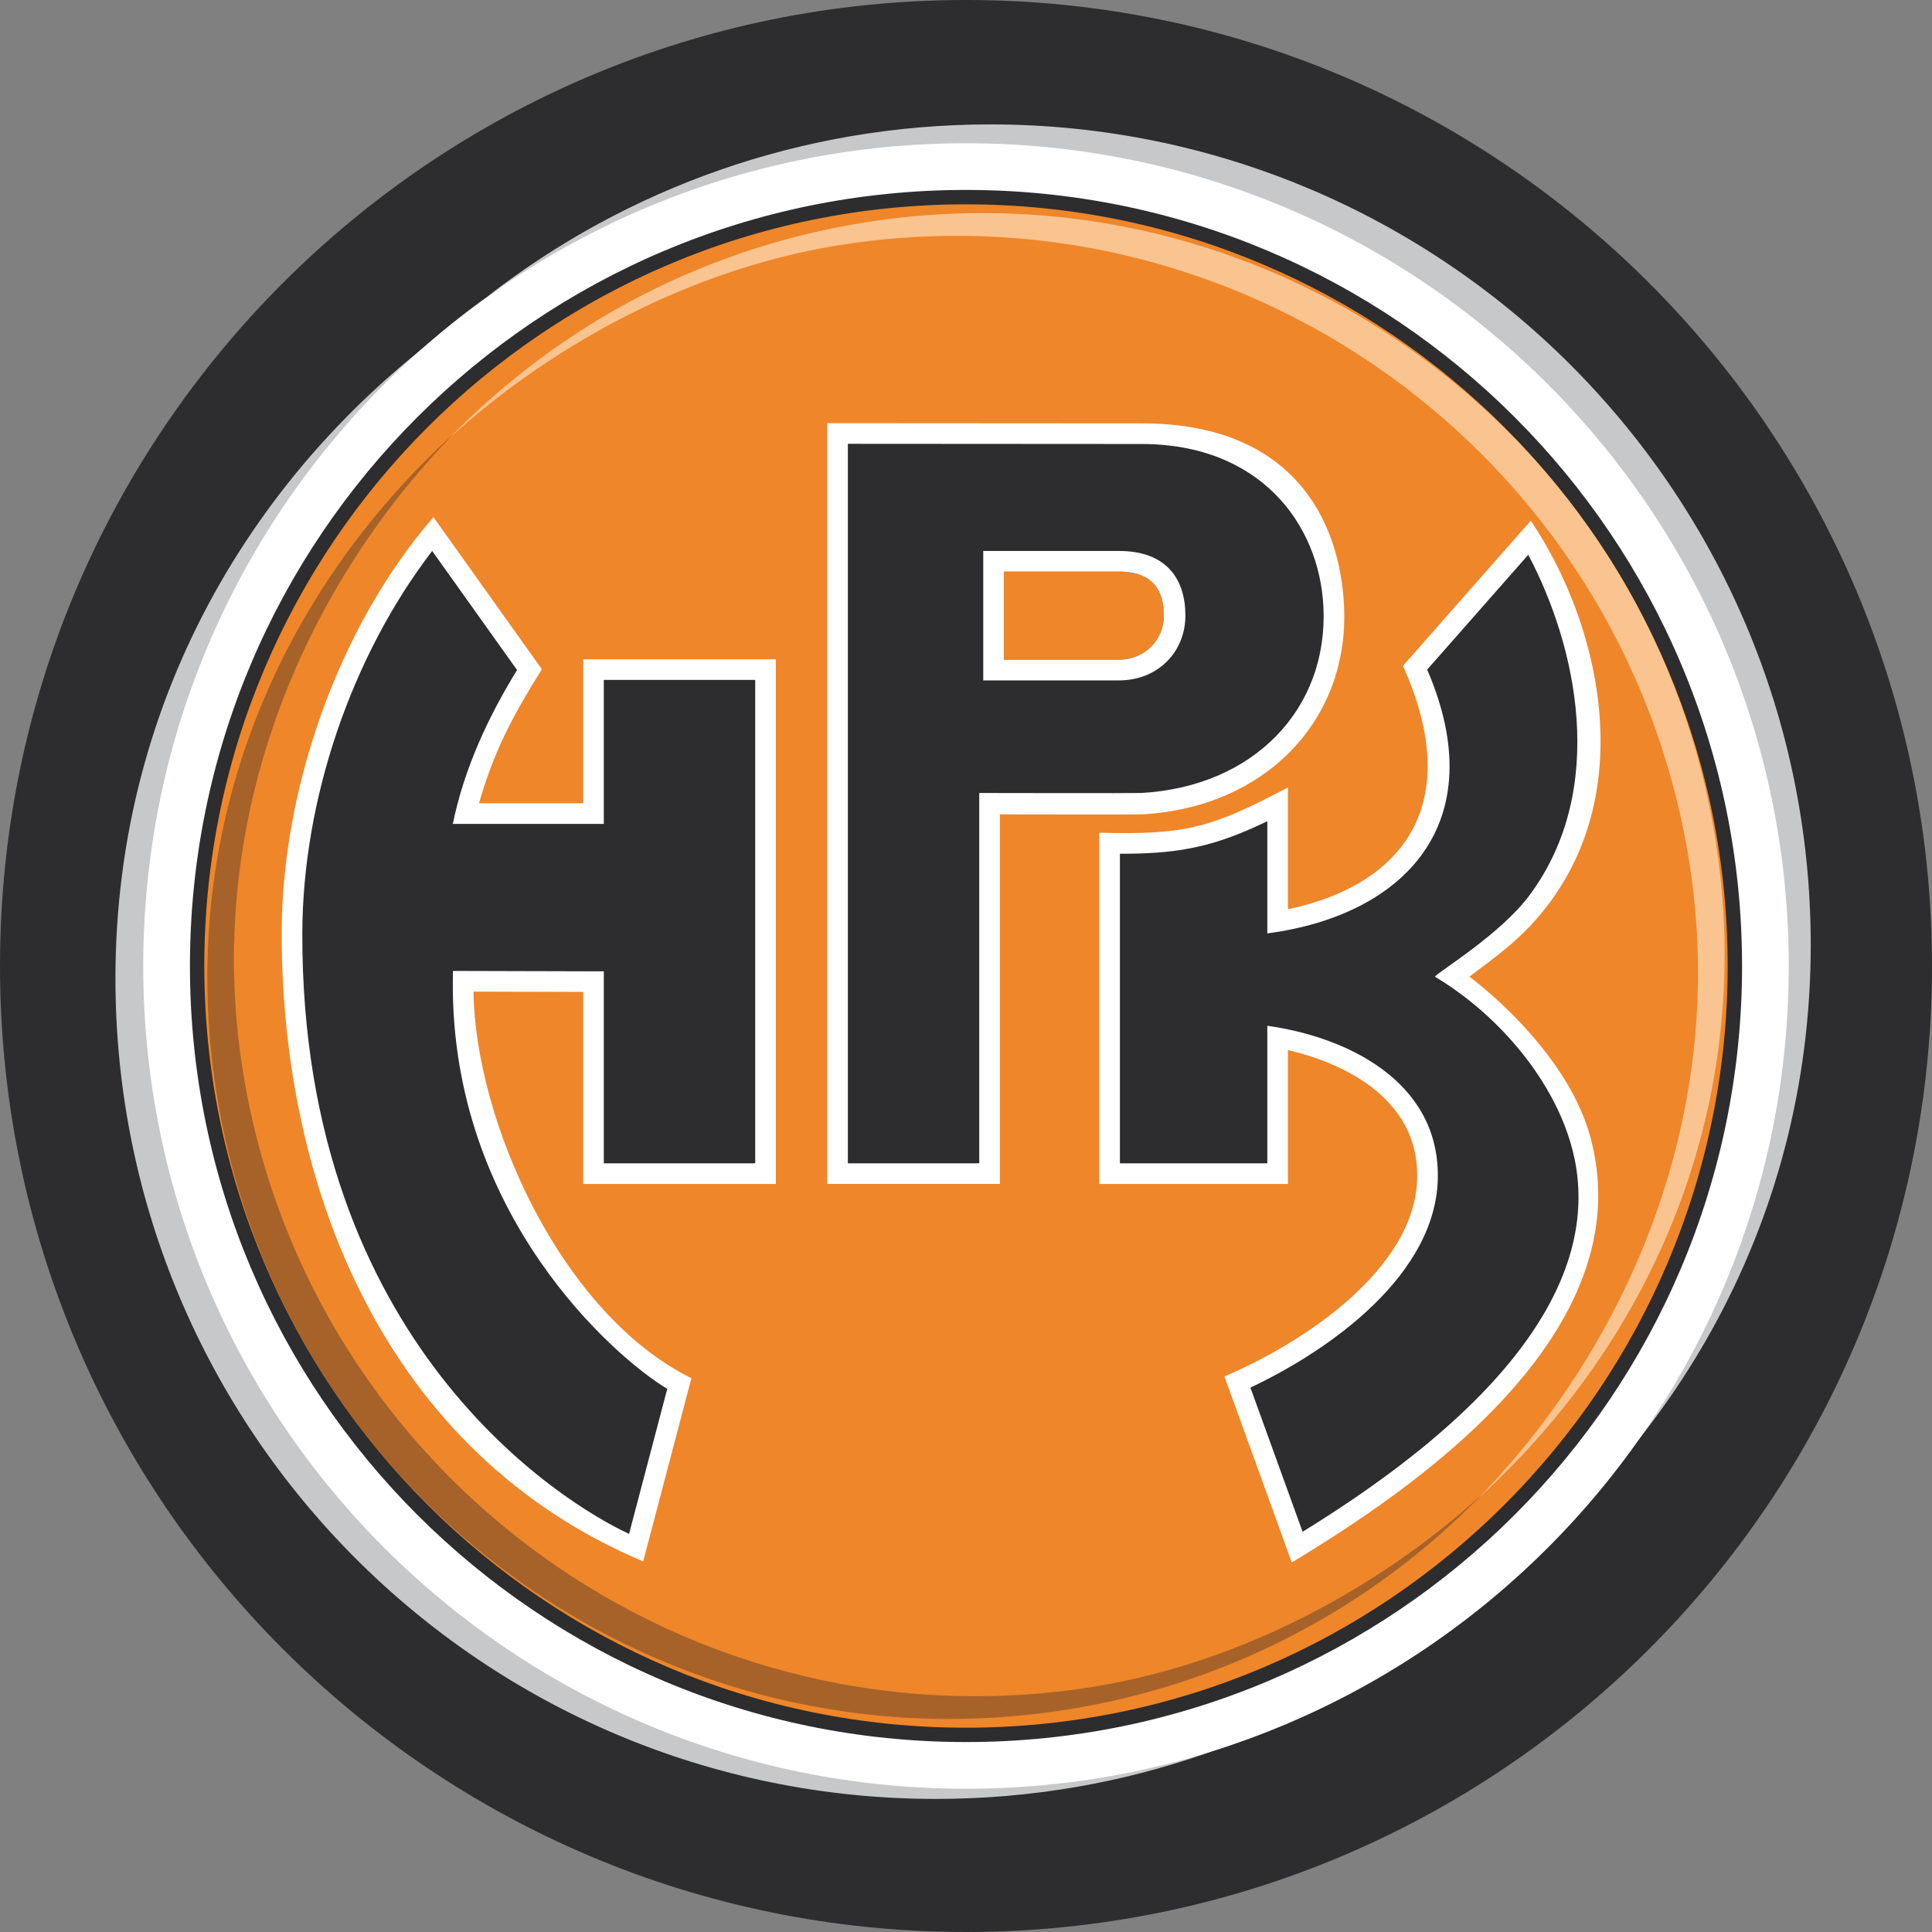
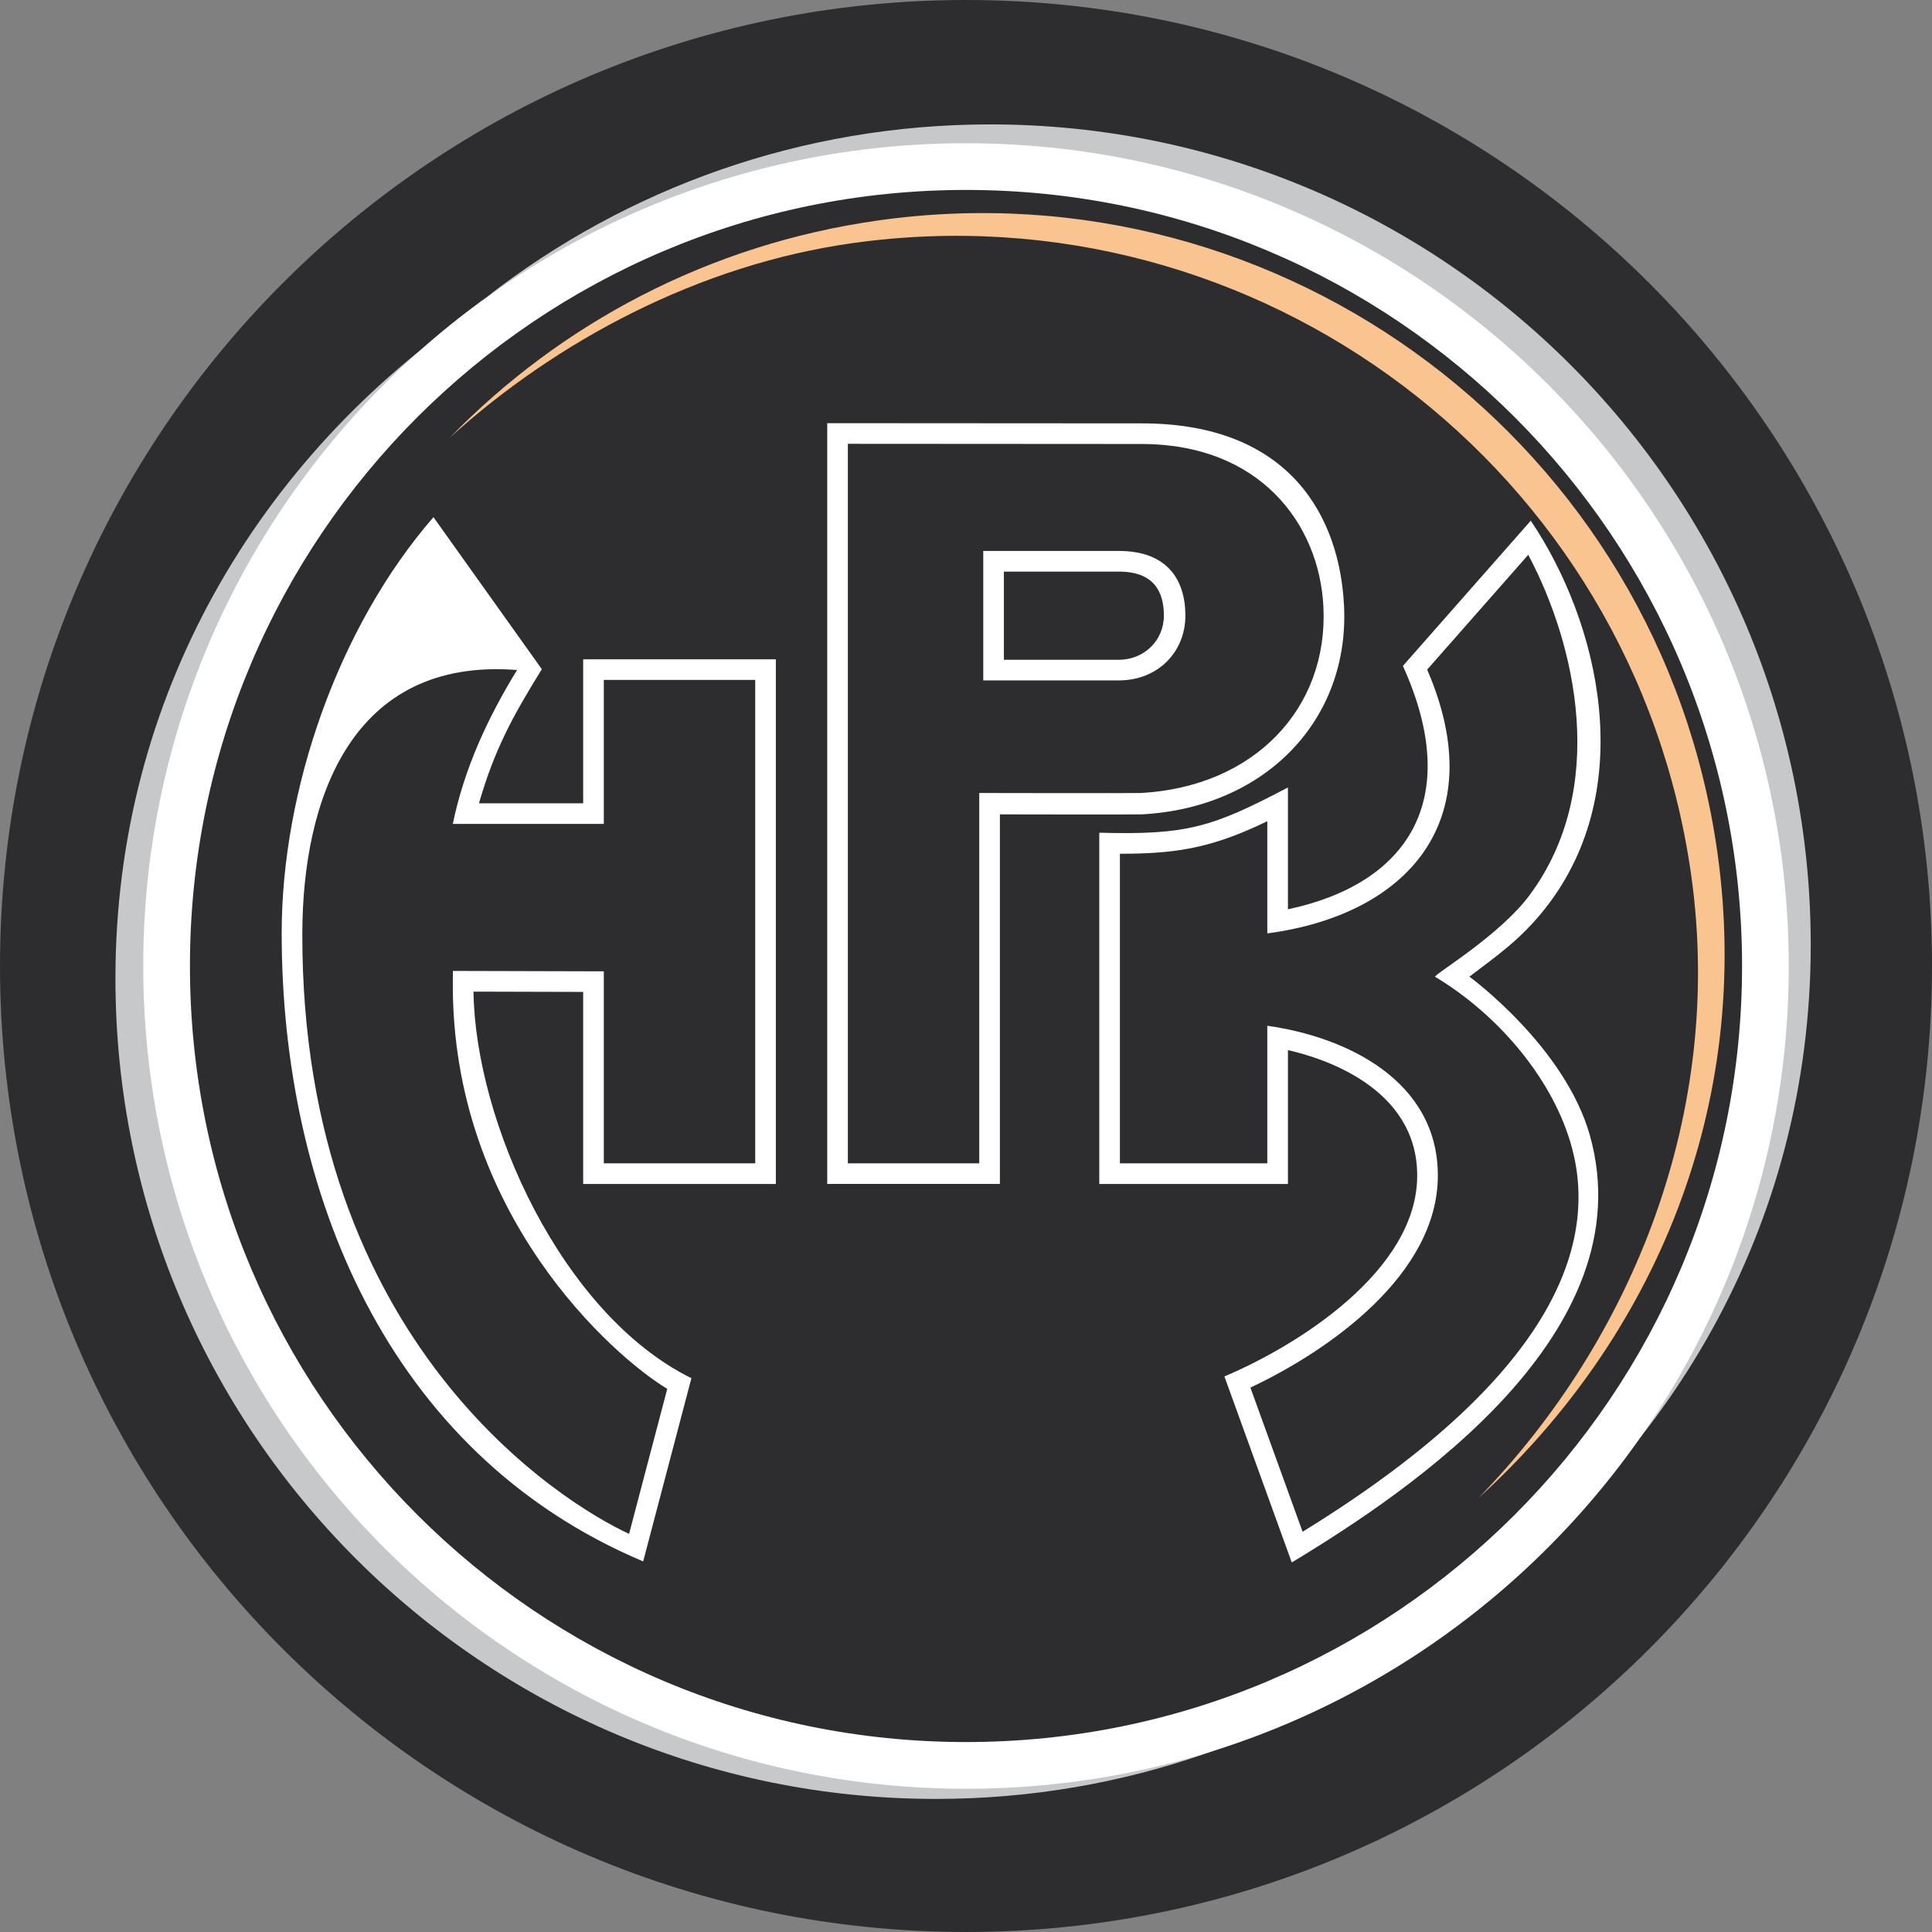
<svg xmlns="http://www.w3.org/2000/svg" xmlns:ns1="http://www.inkscape.org/namespaces/inkscape" xmlns:ns2="http://sodipodi.sourceforge.net/DTD/sodipodi-0.dtd" width="181.445" height="181.445" viewBox="0 0 181.445 181.445" id="svg2" version="1.1" ns1:version="0.91 r13725" ns2:docname="Hämeenlinnan Pallokerho logo.svg">
  <rect x="0" y="0" width="181.445" height="181.445" fill="#808080" stroke="none" />
  <defs id="defs4" />
  <ns2:namedview id="base" pagecolor="#ffffff" bordercolor="#666666" borderopacity="1.0" ns1:pageopacity="0.0" ns1:pageshadow="2" ns1:zoom="1.2673828" ns1:cx="256.25135" ns1:cy="235.95007" ns1:document-units="px" ns1:current-layer="layer1" showgrid="false" units="px" ns1:window-width="1920" ns1:window-height="1137" ns1:window-x="-4" ns1:window-y="-4" ns1:window-maximized="1" />
  <g ns1:label="Taso 1" ns1:groupmode="layer" id="layer1" transform="translate(0,-870.917)">
    <g id="g11566" transform="matrix(1.25,0,0,-1.25,-309.305,1628.664)">
      <g transform="translate(247.444,533.62)" id="g88">
        <path ns1:connector-curvature="0" id="path90" style="fill:#2d2c2e;fill-opacity:1;fill-rule:nonzero;stroke:none" d="m 0,0 c 0,40.084 32.494,72.578 72.578,72.578 40.084,0 72.578,-32.494 72.578,-72.578 0,-40.084 -32.494,-72.578 -72.578,-72.578 C 32.494,-72.578 0,-40.084 0,0" />
      </g>
      <g transform="translate(284.084,583.938)" id="g92">
        <path ns1:connector-curvature="0" id="path94" style="fill:#c7c8ca;fill-opacity:1;fill-rule:nonzero;stroke:none" d="m 0,0 c 10.432,8.094 23.532,12.913 37.758,12.913 34.047,0 61.647,-27.6 61.647,-61.647 0,-21.2 -10.8,-39.203 -27.096,-50.296 14.534,11.277 23.985,28.214 23.985,48.034 0,34.047 -27.599,61.647 -61.646,61.647 C 21.802,10.651 9.874,6.722 0,0" />
      </g>
      <g transform="translate(355.522,483.953)" id="g96">
        <path ns1:connector-curvature="0" id="path98" style="fill:#c7c8ca;fill-opacity:1;fill-rule:nonzero;stroke:none" d="m 0,0 c -10.432,-8.094 -23.532,-12.913 -37.758,-12.913 -34.047,0 -61.647,27.6 -61.647,61.647 0,21.201 10.8,39.203 27.096,50.296 -14.534,-11.277 -23.985,-28.214 -23.985,-48.034 0,-34.047 27.599,-61.647 61.646,-61.647 12.846,0 24.774,3.929 34.648,10.651" />
      </g>
      <g transform="translate(262.793,533.619)" id="g100">
-         <path ns1:connector-curvature="0" id="path102" style="fill:#ef862a;fill-opacity:1;fill-rule:nonzero;stroke:none" d="m 0,0 c 0,31.606 25.621,57.227 57.227,57.227 31.606,0 57.227,-25.621 57.227,-57.227 0,-31.607 -25.621,-57.228 -57.227,-57.228 C 25.621,-57.228 0,-31.607 0,0" />
-       </g>
+         </g>
      <g transform="translate(261.715,533.62)" id="g104">
        <path ns1:connector-curvature="0" id="path106" style="fill:#ffffff;fill-opacity:1;fill-rule:nonzero;stroke:none" d="m 0,0 c 0,-32.202 26.104,-58.307 58.307,-58.307 32.202,0 58.307,26.105 58.307,58.307 0,32.203 -26.105,58.307 -58.307,58.307 C 26.104,58.307 0,32.203 0,0 Z m -3.509,-0.001 c 0,34.141 27.675,61.816 61.815,61.816 34.141,0 61.816,-27.675 61.816,-61.816 0,-34.14 -27.675,-61.815 -61.816,-61.815 -34.14,0 -61.815,27.675 -61.815,61.815" />
      </g>
      <g transform="translate(362.378,565.654)" id="g108">
        <path ns1:connector-curvature="0" id="path110" style="fill:#2d2c2e;fill-opacity:1;fill-rule:nonzero;stroke:none" d="m 0,0 c 3.487,-5.17 6.997,-18.808 0.599,-27.34 -2.055,-2.74 -6.021,-5.177 -6.558,-5.841 0,0 29.824,-17.72 -11.509,-42.67 l -4.487,12.395 c 0,0 14.28,6.029 14.28,15.521 0,8.777 -11.262,10.362 -11.262,10.362 l 0,-10.22 -12.625,0 0,24.877 c 0,0 4.411,-0.125 7.103,0.563 2.259,0.577 5.522,2.294 5.522,2.294 l 0,-8.797 c 0,0 17.877,2.382 10.325,19.075 L 0,0" />
      </g>
      <g transform="translate(322.869,556.628)" id="g112">
        <path ns1:connector-curvature="0" id="path114" style="fill:#2d2c2e;fill-opacity:1;fill-rule:evenodd;stroke:none" d="m 0,0 4.32,0 4.32,0 c 1.91,0 3.378,1.463 3.38,3.307 0.003,1.847 -0.783,3.317 -3.38,3.317 L 0,6.624 0,0 Z m 10.352,16.829 c 9.21,0 13.896,-5.425 14.435,-12.975 0.577,-8.089 -5.545,-14.474 -14.435,-14.965 -0.436,-0.024 -11.423,0 -11.423,0 l 0,-27.654 -11.422,0 0,55.609 22.845,-0.015" />
      </g>
      <g transform="translate(298.485,502.079)" id="g116">
        <path ns1:connector-curvature="0" id="path118" style="fill:#2d2c2e;fill-opacity:1;fill-rule:nonzero;stroke:none" d="m 0,0 c -3.033,1.498 -16.384,12.178 -16.239,30.237 l 9.793,-0.027 0,-14.428 12.926,0 0,37.872 -12.926,0 0,-10.819 -9.619,0 c 0.055,0.265 0.136,0.516 0.229,0.844 1.171,4.117 2.576,6.745 4.578,9.975 l -7.271,10.2 c 0,0 -10.526,-12.142 -10.569,-29.999 -0.079,-33.456 22.837,-45.127 25.849,-46.194 L 0,0" />
      </g>
      <g transform="translate(366.901,520.875)" id="g120">
        <path ns1:connector-curvature="0" id="path122" style="fill:#ffffff;fill-opacity:1;fill-rule:nonzero;stroke:none" d="m 0,0 c 4.142,-14.823 -13.415,-26.642 -22.404,-32.068 l -5.06,13.975 c 5.508,2.326 14.485,7.952 14.485,15.093 0,6.647 -7.163,8.85 -9.711,9.424 l 0,-10.057 -14.176,0 0,26.393 c 6.609,-0.186 8.497,0.416 14.176,3.399 l 0,-9.153 c 8.892,1.887 13.241,8.11 8.637,18.285 l 9.606,10.91 C 0.699,38.57 3.675,26.074 -3.311,17.134 -5.17,14.755 -7.012,13.5 -9.056,11.944 -9.056,11.944 -1.87,6.692 0,0 Z m -4.544,18.056 c 5.952,8.007 3.511,18.797 -0.092,25.583 L -12.23,35.014 C -7.249,23.475 -13.952,16.548 -24.241,15.195 l 0,8.427 -0.816,-0.382 c -3.667,-1.674 -6.271,-2.066 -10.258,-2.062 l 0,-23.26 11.074,0 0,10.336 C -18.285,7.418 -11.428,4.131 -11.428,-3 c 0,-7.398 -8.109,-13.117 -14.083,-15.931 l 3.921,-10.83 c 19.82,12.194 22.21,22.375 20.106,29.311 -1.54,5.077 -5.684,9.72 -10.168,12.394 0.338,0.419 4.927,3.178 7.108,6.112" />
      </g>
      <g transform="translate(322.869,556.628)" id="g124">
        <path ns1:connector-curvature="0" id="path126" style="fill:#ffffff;fill-opacity:1;fill-rule:nonzero;stroke:none" d="m 0,0 4.32,0 4.32,0 c 1.91,0 3.378,1.463 3.38,3.307 0.003,1.847 -0.783,3.317 -3.38,3.317 L 0,6.624 0,0 Z m -1.551,-1.551 0,9.726 10.191,0 c 3.616,0 4.998,-2.148 4.996,-4.868 C 13.633,0.59 11.573,-1.551 8.64,-1.551 l -10.191,0 z m 27.106,5.607 c 0.42,-8.569 -5.893,-15.158 -15.166,-15.671 -0.366,-0.02 -8.17,-0.007 -10.69,-0.002 l 0,-27.766 -12.973,0 0,57.159 23.626,-0.015 c 11.232,0 14.881,-7.122 15.203,-13.705 z M 24.006,3.98 c -0.305,6.24 -4.787,12.231 -13.654,12.231 l -22.075,0.014 0,-54.058 9.871,0 0,27.823 c 0,0 11.722,-0.024 12.155,0 8.507,0.47 14.077,6.355 13.703,13.99" />
      </g>
      <g transform="translate(281.466,532.478)" id="g128">
-         <path ns1:connector-curvature="0" id="path130" style="fill:#ffffff;fill-opacity:1;fill-rule:nonzero;stroke:none" d="m 0,0 0.006,0.771 11.338,-0.03 0,-14.426 11.375,0 0,36.32 -11.375,0 0,-10.818 -11.345,0 c 0.854,4.153 2.615,7.954 4.827,11.563 l -6.377,8.946 C -7.66,24.357 -11.284,13.583 -11.308,3.61 -11.382,-27.279 8.385,-39.285 13.242,-41.524 l 2.868,10.895 C 12.124,-28.235 -0.14,-17.515 0,0 Z m 1.965,13.367 7.828,0 0,10.819 14.476,0 0,-39.422 -14.476,0 0,14.43 -8.24,0.022 c 0.135,-9.781 6.608,-24.221 16.372,-29.044 l -3.624,-13.766 c -19.381,8.175 -27.16,27.995 -27.16,47.208 0,10.744 4.23,22.992 11.404,31.249 L 6.687,23.441 C 4.499,19.912 3.124,17.388 1.965,13.367" />
+         <path ns1:connector-curvature="0" id="path130" style="fill:#ffffff;fill-opacity:1;fill-rule:nonzero;stroke:none" d="m 0,0 0.006,0.771 11.338,-0.03 0,-14.426 11.375,0 0,36.32 -11.375,0 0,-10.818 -11.345,0 c 0.854,4.153 2.615,7.954 4.827,11.563 C -7.66,24.357 -11.284,13.583 -11.308,3.61 -11.382,-27.279 8.385,-39.285 13.242,-41.524 l 2.868,10.895 C 12.124,-28.235 -0.14,-17.515 0,0 Z m 1.965,13.367 7.828,0 0,10.819 14.476,0 0,-39.422 -14.476,0 0,14.43 -8.24,0.022 c 0.135,-9.781 6.608,-24.221 16.372,-29.044 l -3.624,-13.766 c -19.381,8.175 -27.16,27.995 -27.16,47.208 0,10.744 4.23,22.992 11.404,31.249 L 6.687,23.441 C 4.499,19.912 3.124,17.388 1.965,13.367" />
      </g>
      <g transform="translate(281.233,573.308)" id="g132">
        <path ns1:connector-curvature="0" id="path134" style="fill:#f9c490;fill-opacity:1;fill-rule:nonzero;stroke:none" d="M 0,0 C 8.331,8.57 19.467,14.539 32.22,16.331 62.738,20.62 90.955,-0.643 95.244,-31.162 97.915,-50.167 90.502,-67.664 77.292,-79.661 88.9,-67.721 95.772,-50.64 93.276,-32.873 88.987,-2.354 60.77,18.91 30.251,14.621 18.736,13.003 8.004,7.269 0,0" />
      </g>
      <g transform="translate(358.806,493.928)" id="g136">
-         <path ns1:connector-curvature="0" id="path138" style="fill:#a7622a;fill-opacity:1;fill-rule:nonzero;stroke:none" d="m 0,0 c -8.331,-8.57 -19.467,-14.539 -32.219,-16.331 -30.519,-4.289 -58.736,16.974 -63.025,47.493 -2.671,19.005 4.742,36.502 17.952,48.499 C -88.9,67.721 -95.772,50.64 -93.275,32.873 -88.987,2.353 -60.77,-18.91 -30.251,-14.621 -18.736,-13.003 -8.004,-7.269 0,0" />
-       </g>
+         </g>
    </g>
  </g>
</svg>